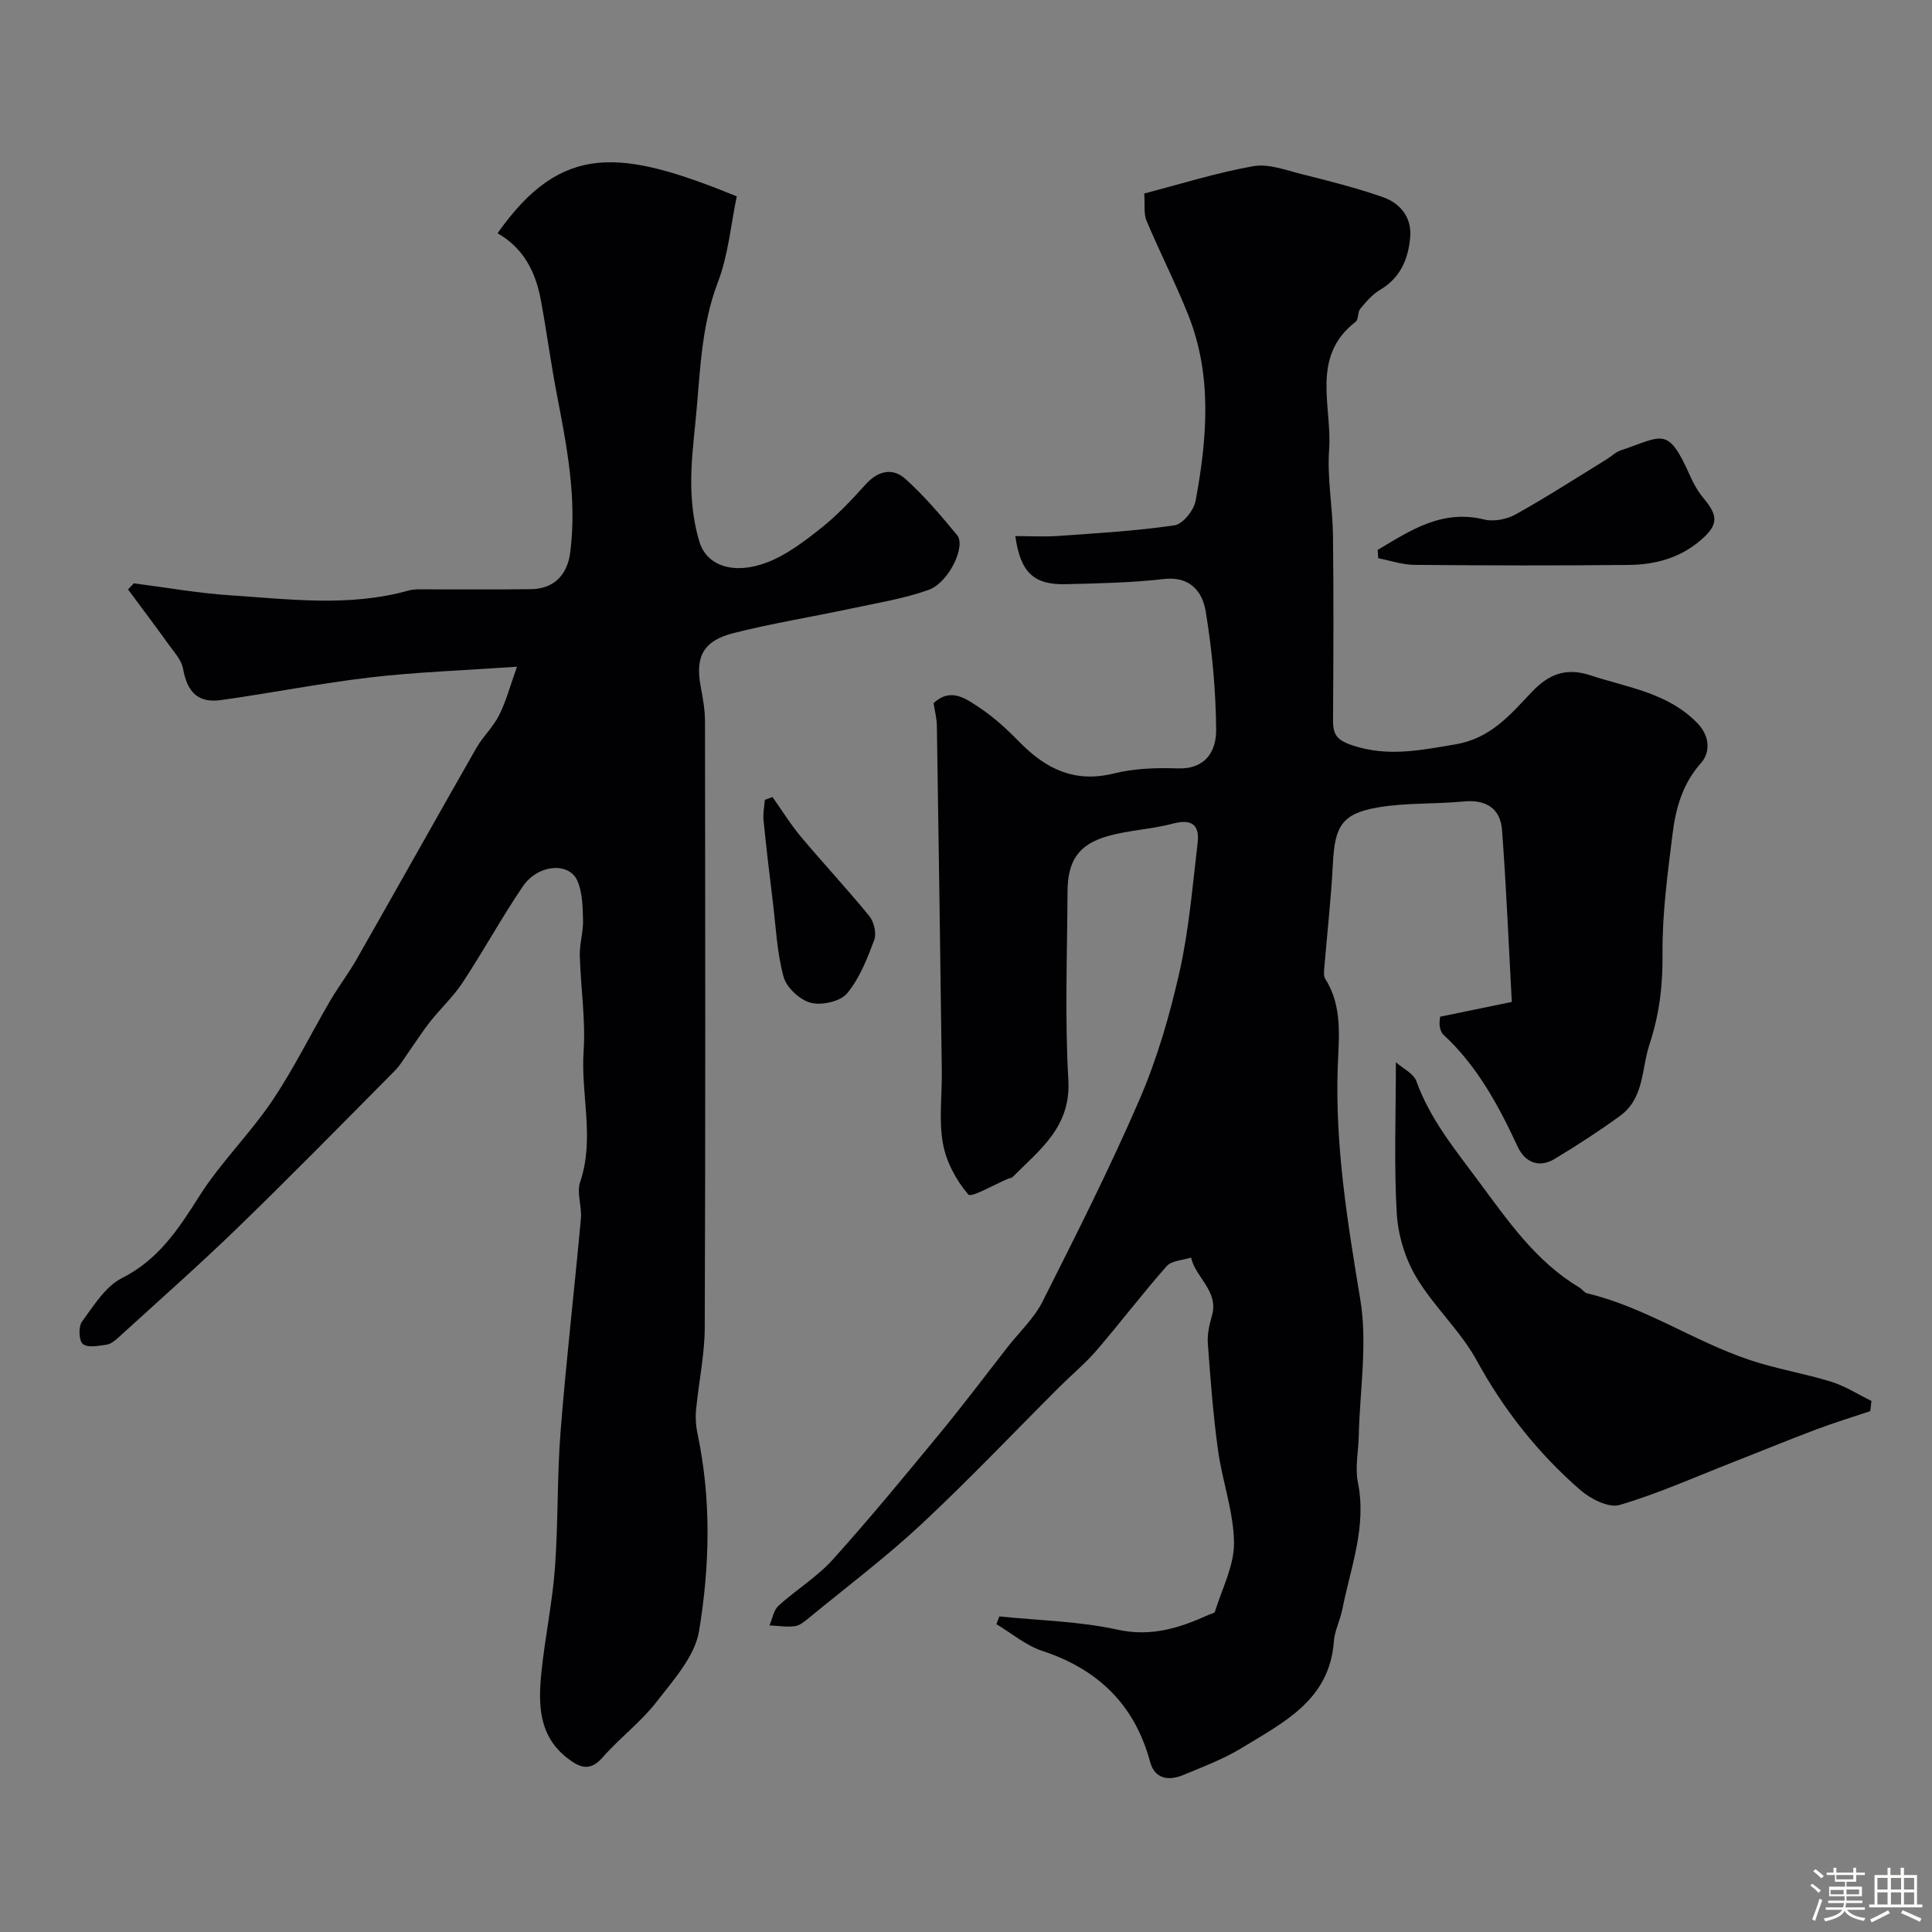
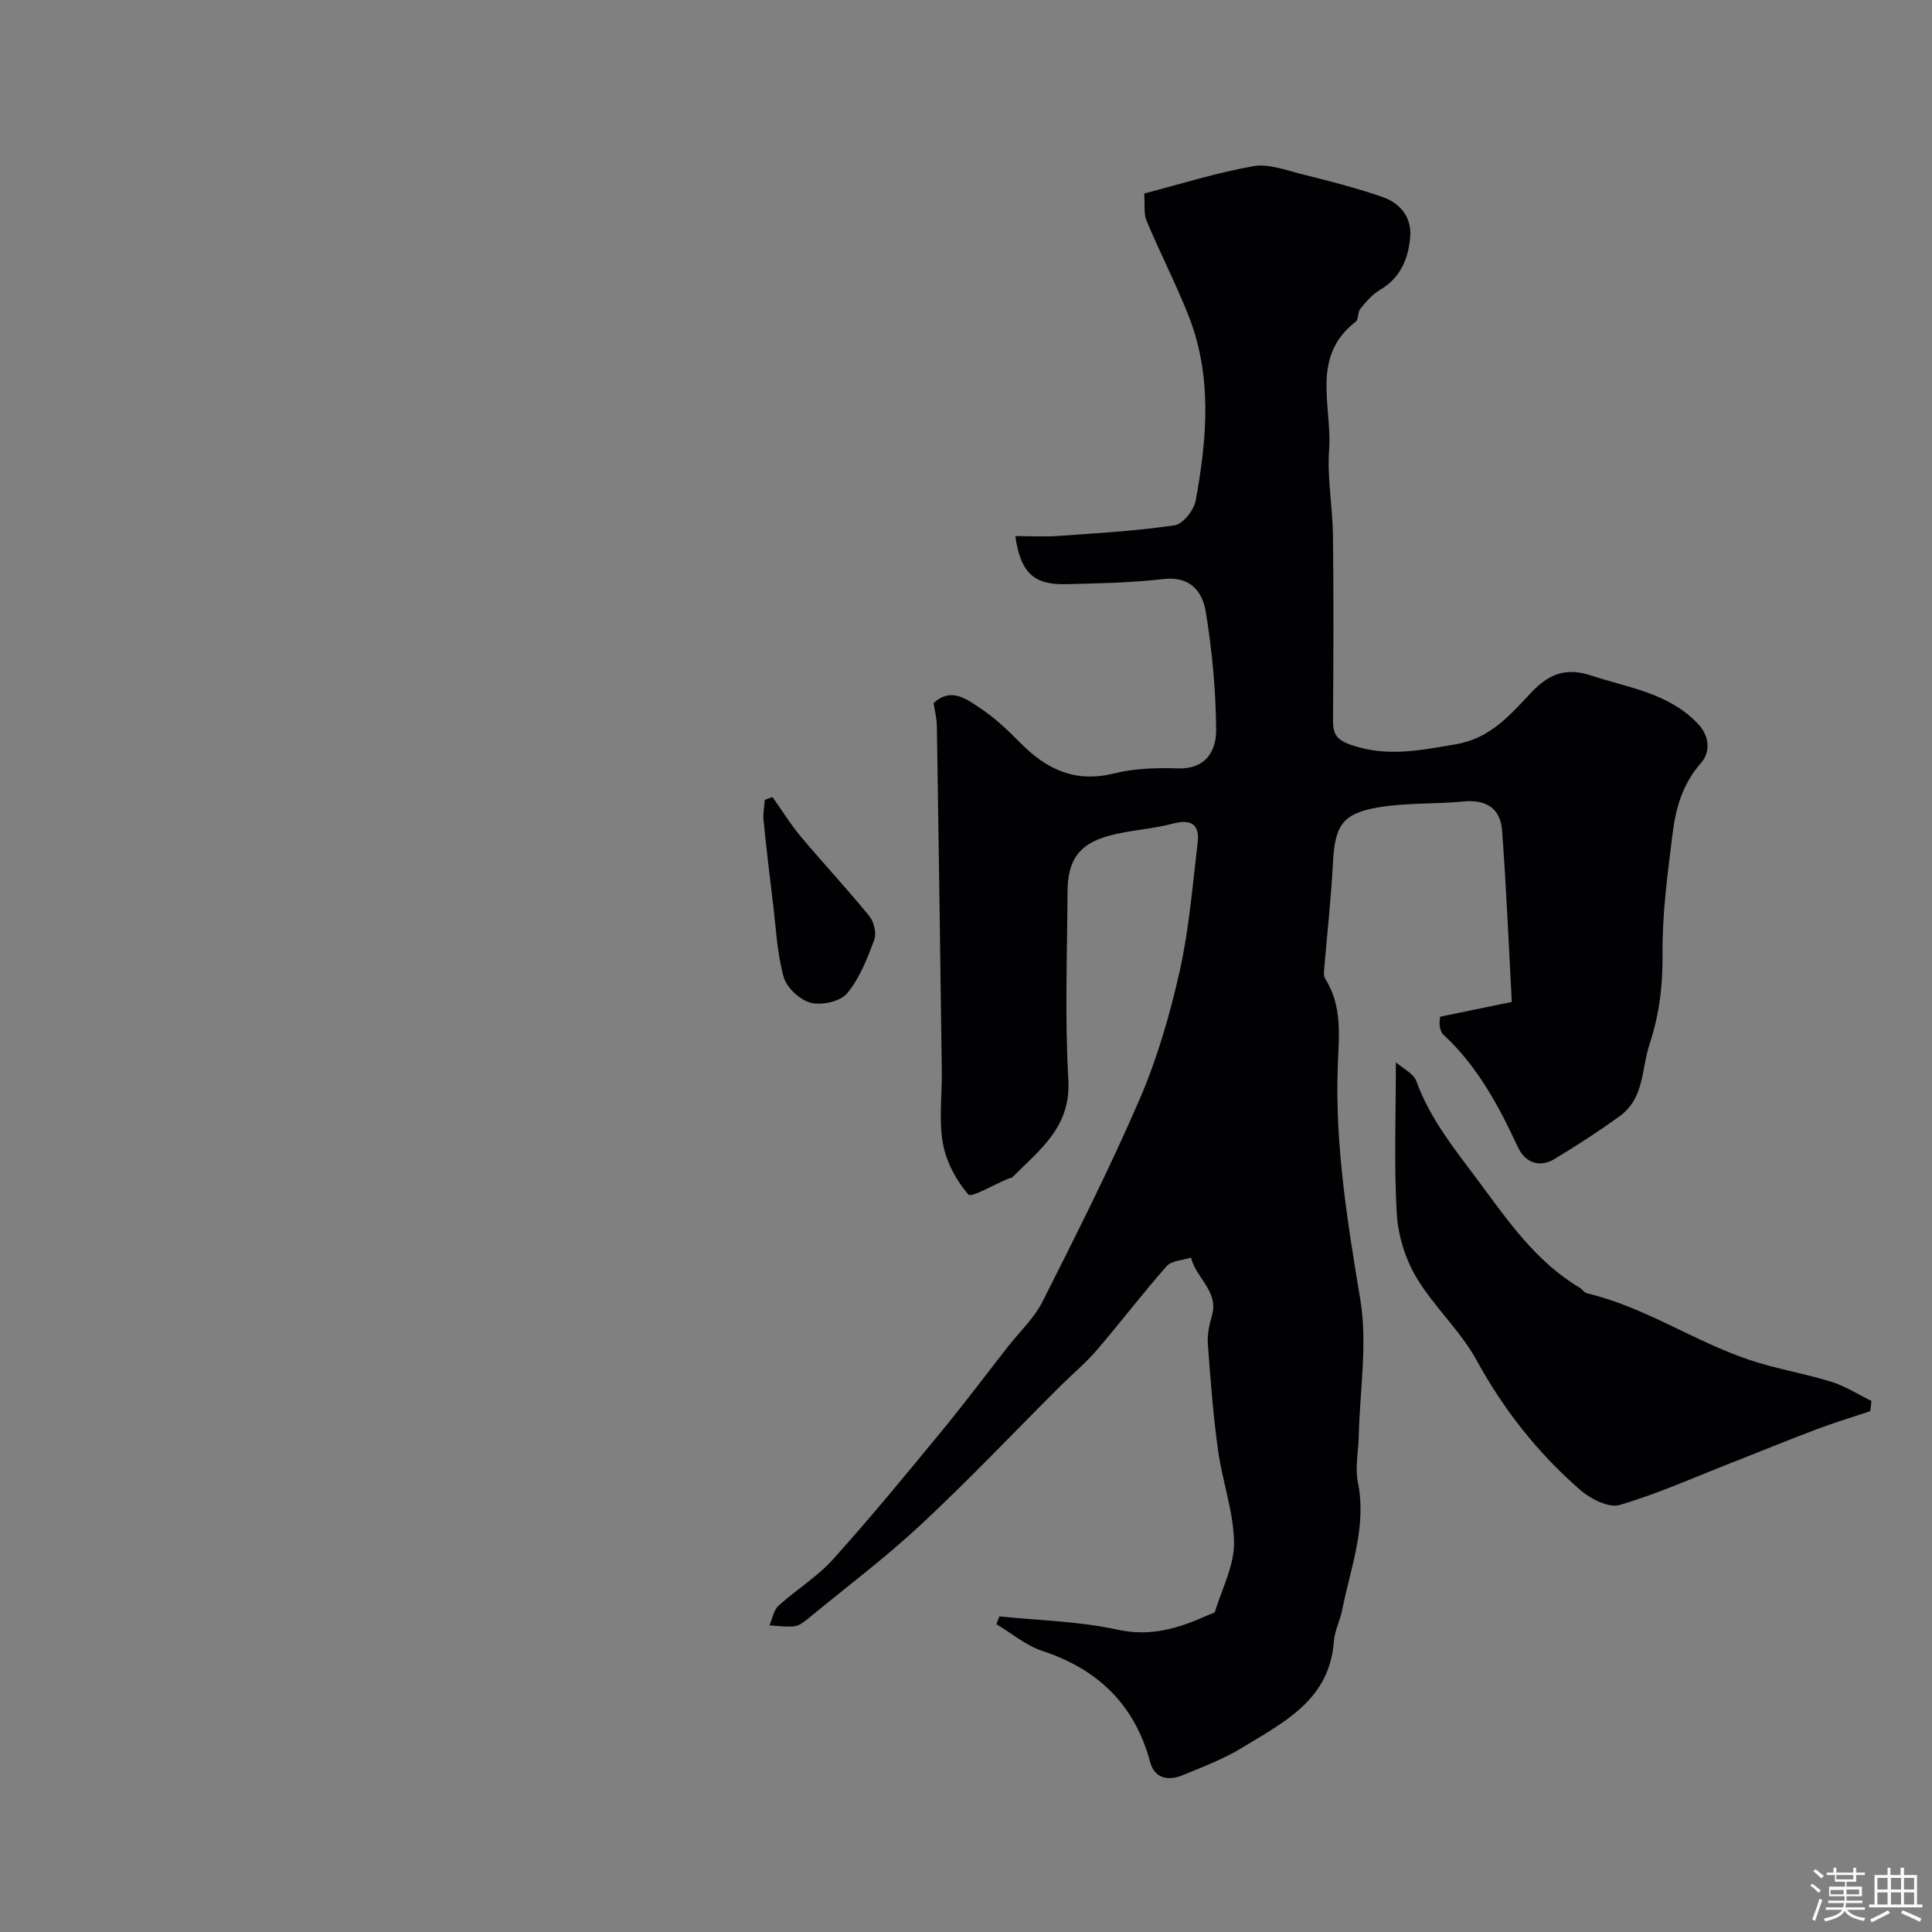
<svg xmlns="http://www.w3.org/2000/svg" enable-background="new 0 0 400 400" viewBox="0 0 400 400">
  <rect x="0" y="0" width="400" height="400" fill="#808080" stroke="none" />
  <path d="m374.8 390.4.4-.4c.7.5 1.3 1 1.8 1.4l-.5.5c-.5-.6-1.1-1.1-1.7-1.5zm1 7.3-.6-.3c.5-1.4 1.1-2.8 1.5-4.3.2.1.4.2.6.3-.5 1.3-1 2.8-1.5 4.3zm-.4-10.3.5-.4c.4.3 1 .8 1.7 1.4l-.5.5c-.5-.5-1.1-1-1.7-1.5zm2.5.3h1.7v-1h.6v1h3.5v-1h.6v1h1.8v.5h-1.8v1.4h-2v1h3.2v2h-3.2v.9h3.3v.5h-3.4c0 .3-.1.6-.1.9h4v.5h-3.7c.7.9 1.9 1.5 3.8 1.7-.1.2-.2.4-.3.6-2.1-.4-3.5-1.1-4-2.1-.4 1-1.8 1.7-4 2.2-.1-.2-.2-.4-.3-.6 2.1-.4 3.4-1 3.8-1.8h-3.4v-.5h3.6c.1-.3.1-.6.2-.9h-3.3v-.5h3.4c0-.3 0-.6 0-.9h-3.2v-2h3.3v-1h-2.1v-1.4h-1.7v-.5zm1.1 3.5v1h2.7c0-.3 0-.4 0-.4 0-.1 0-.2 0-.2 0-.1 0-.2 0-.3h-2.7zm1.2-3v.9h3.5v-.9zm4.7 3h-2.6v.6.4h2.6z" fill="#fcfbfa" />
  <path d="m393.6 386.7h.6v1.5h2.7v6.1h1.1v.6h-11v-.6h1.1v-6.1h2.7v-1.5h.6v1.5h2.1v-1.5zm-2.7 8.8.4.6c-1.2.6-2.5 1.3-3.8 1.9-.1-.2-.2-.4-.3-.6 1.2-.6 2.5-1.2 3.7-1.9zm-2.2-6.7v2.4h2.1v-2.4zm0 3v2.5h2.1v-2.5zm2.8-3v2.4h2.1v-2.4zm0 3v2.5h2.1v-2.5zm6 6.1c-1.4-.7-2.7-1.3-3.9-1.8l.3-.6c1.5.6 2.7 1.2 3.9 1.7zm-1.2-9.1h-2.1v2.4h2.1zm-2.1 3v2.5h2.1v-2.5z" fill="#fcfbfa" />
  <g fill="#010103">
    <path d="m206.9 334.66c8.17.85 16.49.99 24.45 2.74 7.04 1.55 12.9-.36 18.92-3.08.44-.2 1.18-.32 1.27-.64 1.46-4.75 4-9.53 3.95-14.29-.07-6.39-2.43-12.71-3.31-19.13-1.01-7.31-1.57-14.69-2.11-22.06-.14-1.9.3-3.92.84-5.78 1.49-5.12-3.38-7.86-4.31-12.05-1.71.56-4.01.6-5.04 1.76-5 5.65-9.57 11.68-14.49 17.41-2.32 2.7-5.1 5-7.63 7.52-9.56 9.53-18.85 19.35-28.72 28.55-7.36 6.86-15.44 12.95-23.23 19.35-.88.72-1.89 1.59-2.92 1.72-1.72.23-3.5-.08-5.26-.16.6-1.38.86-3.15 1.87-4.07 3.64-3.31 7.98-5.94 11.24-9.56 7.7-8.54 15.01-17.45 22.33-26.33 4.78-5.8 9.3-11.83 13.93-17.75 2.42-3.09 5.43-5.88 7.16-9.32 6.96-13.82 13.96-27.66 20.09-41.86 3.65-8.45 6.26-17.47 8.29-26.47 1.96-8.73 2.68-17.76 3.74-26.68.44-3.72-1.24-4.98-5.12-3.96-4.39 1.17-9.06 1.34-13.43 2.57-6.08 1.71-8.36 5.08-8.39 11.52-.06 13-.58 26.03.17 38.99.56 9.74-5.94 14.45-11.56 20.11-.21.21-.61.22-.92.34-2.86 1.18-7.61 3.99-8.24 3.25-2.52-2.93-4.59-6.81-5.26-10.62-.86-4.85-.15-9.96-.22-14.96-.31-23.8-.65-47.6-1.02-71.4-.02-1.58-.44-3.16-.68-4.74 3.63-3.39 6.84-.83 9.71 1.08 2.99 1.99 5.68 4.53 8.21 7.1 5.41 5.5 11.37 8.37 19.39 6.38 4.25-1.06 8.84-1.2 13.25-1.05 5.83.19 7.97-3.65 7.94-7.97-.06-8.19-.83-16.44-2.16-24.52-.67-4.05-3.18-7.36-8.68-6.72-6.72.78-13.52.9-20.29 1.07-6.68.16-9.39-2.45-10.45-9.96 3.01 0 5.97.18 8.9-.03 8.04-.57 16.1-1.03 24.06-2.2 1.72-.25 4.01-3.11 4.37-5.07 2.38-12.92 3.49-25.94-1.55-38.55-2.63-6.57-5.86-12.9-8.61-19.43-.61-1.44-.31-3.26-.48-5.65 7.54-1.96 14.96-4.3 22.56-5.65 3.14-.56 6.71.8 10 1.63 5.65 1.42 11.32 2.84 16.81 4.76 3.64 1.27 6.06 4.19 5.69 8.34-.39 4.51-2.04 8.42-6.28 10.9-1.57.92-2.85 2.45-4.04 3.88-.58.7-.34 2.21-.97 2.7-9.4 7.25-4.84 17.47-5.49 26.46-.43 5.9.73 11.9.8 17.85.15 12.66.09 25.33.01 38-.02 2.98.56 4.24 3.99 5.38 7.38 2.46 14.13 1.01 21.35-.2 7.29-1.22 11.34-6.13 15.78-10.81 3.52-3.71 7.06-5.18 12.29-3.45 7.7 2.55 15.89 3.55 22.02 9.87 2.81 2.9 2.53 6.26.78 8.22-3.86 4.34-5.25 9.37-5.91 14.68-1.02 8.2-2.15 16.47-2.08 24.71.06 6.56-.59 12.48-2.69 18.86-1.7 5.18-1.07 11.17-6.13 14.86-4.34 3.16-8.87 6.08-13.46 8.86-3.31 2.01-6.21.73-7.71-2.5-3.97-8.54-8.37-16.72-15.4-23.21-.43-.39-.64-1.13-.74-1.73-.11-.63.04-1.31.08-1.97 4.53-.93 8.98-1.85 14.84-3.06-.64-11.79-1.13-23.69-2.02-35.57-.34-4.51-3.31-6.38-7.97-5.93-5.9.57-11.93.23-17.74 1.23-7.42 1.27-8.91 3.88-9.3 11.5-.38 7.37-1.21 14.71-1.82 22.07-.05.64-.09 1.43.23 1.92 3.64 5.73 2.8 12.14 2.58 18.34-.55 16.24 2.02 32.06 4.67 48.02 1.53 9.19-.1 18.91-.32 28.4-.07 3.15-.79 6.42-.18 9.43 1.88 9.24-1.51 17.7-3.23 26.41-.44 2.22-1.58 4.36-1.74 6.58-.87 12.12-10.39 16.75-19.01 22.02-3.81 2.33-8.09 3.94-12.24 5.66-2.98 1.24-5.85.76-6.78-2.7-3.2-11.87-10.76-19.2-22.34-23.02-3.4-1.12-6.34-3.65-9.49-5.53.19-.54.39-1.08.6-1.61z" />
-     <path d="m107.04 138.03c-11.28.79-20.83 1.11-30.29 2.21-10.37 1.21-20.64 3.26-30.98 4.7-4.8.67-7-1.64-7.88-6.53-.31-1.74-1.78-3.32-2.88-4.85-2.79-3.88-5.66-7.69-8.5-11.52.4-.42.79-.85 1.19-1.27 6.64.85 13.26 2.04 19.93 2.48 12.31.81 24.67 2.44 36.9-.97 1.25-.35 2.64-.26 3.96-.26 7.16-.02 14.33.06 21.49-.04 4.75-.07 7.48-3.01 8.07-7.55 1.46-11.22-.71-22.08-2.8-32.98-1.23-6.41-2.08-12.88-3.27-19.3-1.07-5.81-3.57-10.81-8.97-13.85 13.33-18.95 25.61-17.38 49.53-7.65-1.22 5.82-1.75 12.12-3.91 17.78-3.55 9.27-3.65 18.9-4.6 28.48-.46 4.59-1 9.2-.91 13.79.08 3.87.57 7.86 1.71 11.54 1.54 4.96 7.16 6.82 14.01 4.19 4.06-1.56 7.74-4.38 11.2-7.13 3.35-2.66 6.32-5.84 9.2-9.03 2.56-2.83 5.58-3.48 8.21-1.12 3.91 3.52 7.36 7.59 10.72 11.66 1.85 2.24-1.71 9.81-5.91 11.32-5.13 1.83-10.62 2.7-15.98 3.85-8.11 1.73-16.32 3.05-24.36 5.08-6.32 1.59-8 4.9-6.86 11.01.45 2.41.9 4.86.9 7.29.05 41.82.11 83.64-.05 125.47-.02 5.7-1.26 11.38-1.8 17.08-.15 1.62-.04 3.32.3 4.92 2.88 13.59 2.55 27.35.33 40.82-.87 5.28-5.33 10.21-8.85 14.75-3.24 4.18-7.63 7.45-11.13 11.46-2.58 2.95-4.68 2.14-7.17.24-6.17-4.71-6.17-11.35-5.48-18.03.74-7.16 2.25-14.24 2.78-21.41.7-9.41.43-18.88 1.17-28.28 1.16-14.72 2.87-29.39 4.21-44.09.23-2.51-.92-5.33-.16-7.57 3.06-8.99.11-18.04.72-27.05.44-6.57-.61-13.24-.79-19.86-.06-2.43.74-4.88.67-7.31-.07-2.73-.11-5.69-1.16-8.12-1.71-3.97-8.17-3.45-11.29 1.12-4.39 6.46-8.14 13.34-12.44 19.87-1.92 2.92-4.55 5.37-6.74 8.12-1.52 1.91-2.82 3.98-4.23 5.97-1.04 1.46-1.95 3.07-3.21 4.33-10.72 10.81-21.39 21.69-32.32 32.29-8.07 7.82-16.5 15.26-24.81 22.84-.71.65-1.6 1.37-2.48 1.49-1.65.23-3.87.68-4.88-.15-.83-.68-.94-3.58-.18-4.62 2.42-3.3 4.85-7.3 8.28-9.03 7.6-3.83 11.71-10.17 16.02-16.97 4.4-6.94 10.42-12.83 15.03-19.65 4.46-6.6 7.99-13.83 12.02-20.73 1.73-2.95 3.82-5.69 5.52-8.66 8.29-14.55 16.46-29.16 24.76-43.7 1.36-2.39 3.5-4.36 4.72-6.8 1.47-2.9 2.3-6.12 3.72-10.07z" />
    <path d="m289 219.93c1.48 1.31 3.67 2.33 4.25 3.93 2.82 7.82 7.95 14.07 12.79 20.59 6.13 8.25 11.91 16.73 20.99 22.14.56.33.98 1.04 1.56 1.18 11.93 2.83 22.12 9.92 33.6 13.78 5.53 1.86 11.37 2.8 16.96 4.53 2.9.9 5.55 2.62 8.31 3.97-.08.7-.16 1.41-.24 2.11-3.74 1.26-7.53 2.41-11.22 3.8-5.88 2.22-11.7 4.62-17.56 6.91-7.68 3.01-15.25 6.41-23.13 8.72-2.26.66-6.02-1.26-8.13-3.1-8.74-7.61-15.82-16.55-21.45-26.83-3.38-6.17-8.9-11.15-12.51-17.23-2.31-3.88-3.78-8.74-4.04-13.25-.58-10.05-.18-20.17-.18-31.25z" />
-     <path d="m285.23 113.86c6.74-4.01 13.26-8.46 22.08-6.3 1.99.49 4.67-.05 6.51-1.07 6.4-3.57 12.58-7.56 18.83-11.4.97-.6 1.83-1.48 2.87-1.83 8.84-2.97 9.75-5.15 14.42 5.31.72 1.62 1.62 3.23 2.76 4.58 3.17 3.77 3.05 5.63-.82 8.88-4.22 3.54-9.27 4.87-14.55 4.93-14.82.16-29.64.12-44.47-.01-2.51-.02-5-.89-7.51-1.37-.03-.58-.08-1.15-.12-1.72z" />
    <path d="m159.94 165.02c1.95 2.75 3.73 5.65 5.89 8.23 4.65 5.54 9.6 10.83 14.17 16.44.96 1.18 1.51 3.57 1 4.93-1.46 3.88-3.04 7.96-5.64 11.07-1.4 1.67-5.24 2.51-7.51 1.92-2.25-.58-5-3.13-5.61-5.35-1.38-4.98-1.59-10.29-2.23-15.47-.69-5.67-1.37-11.33-1.93-17.01-.14-1.37.17-2.79.27-4.18.53-.2 1.06-.39 1.59-.58z" />
  </g>
</svg>